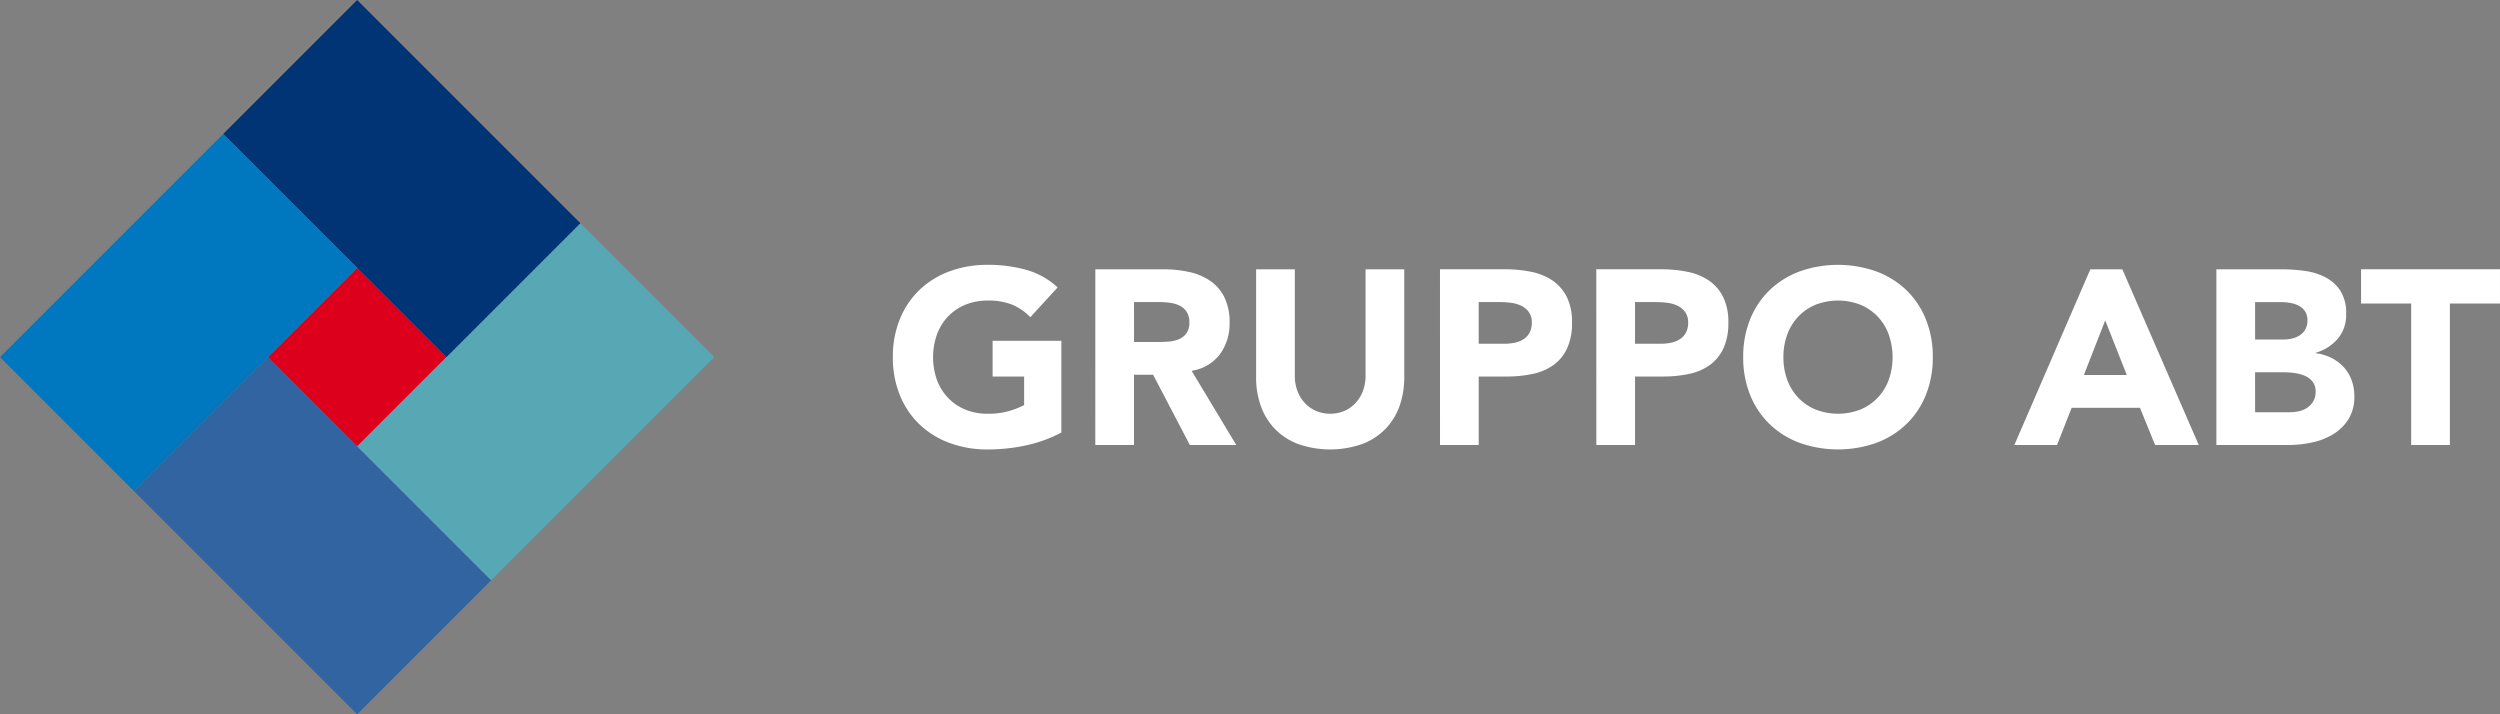
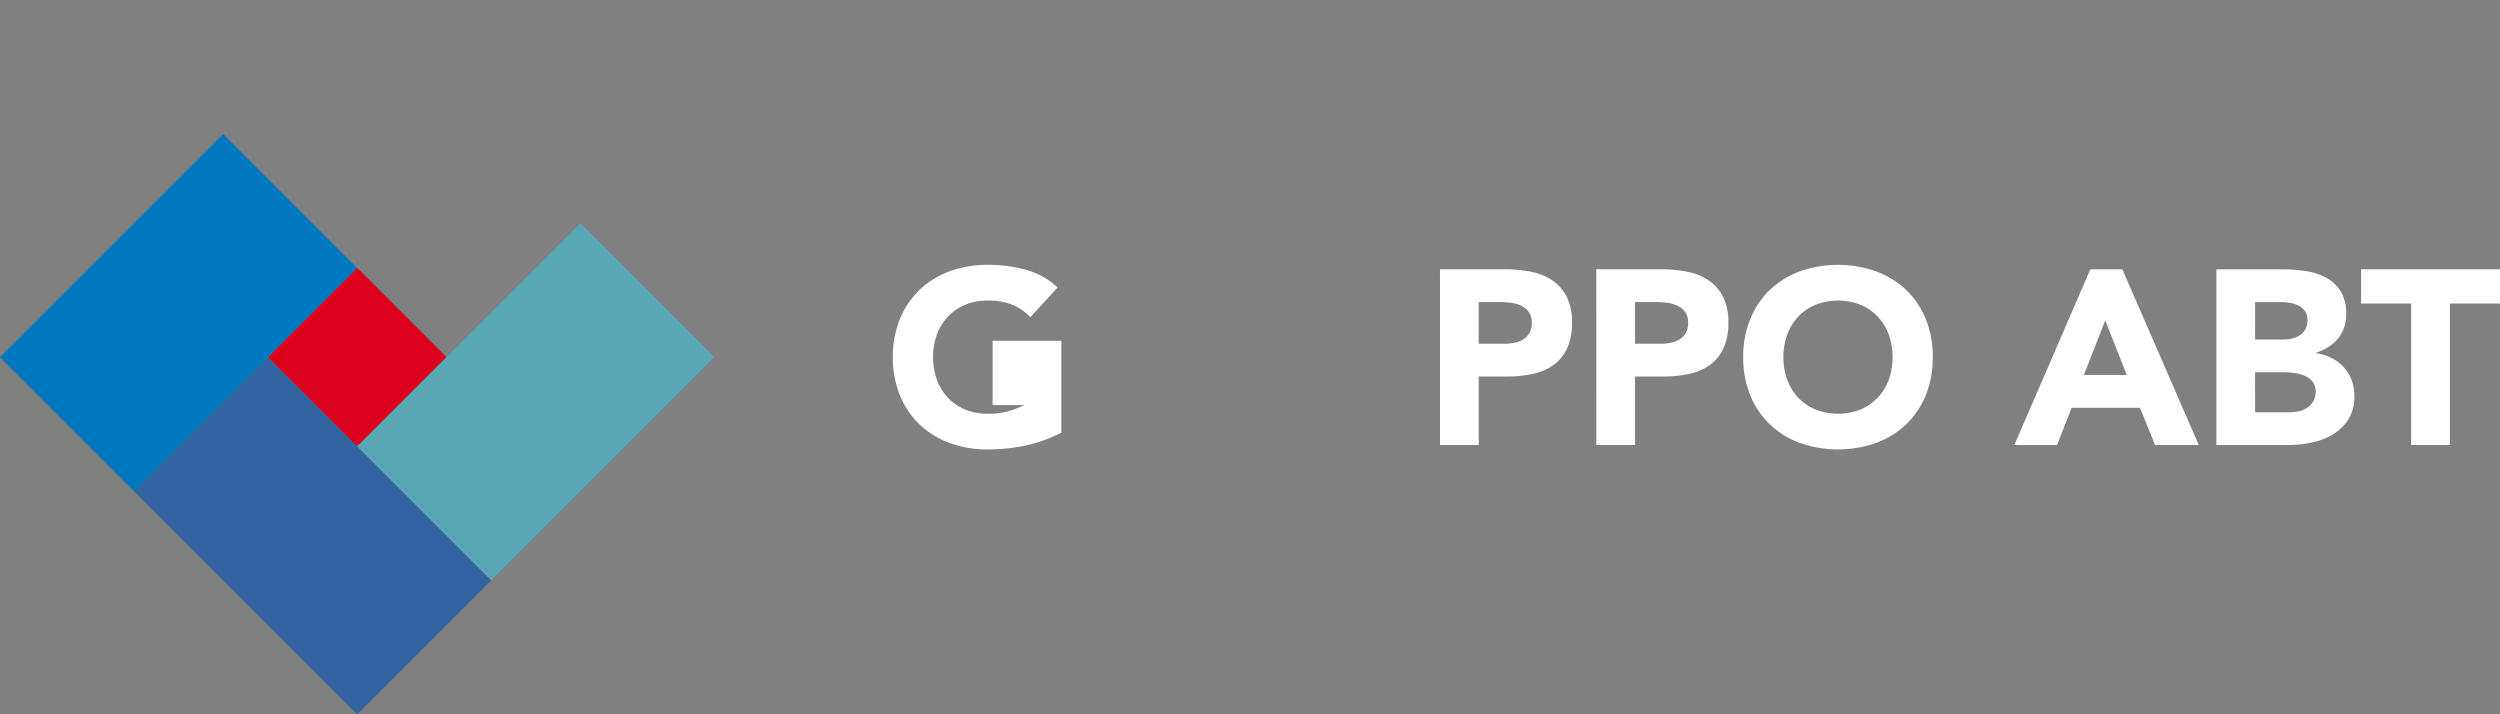
<svg xmlns="http://www.w3.org/2000/svg" width="360" height="102.857" viewBox="0 0 360 102.857">
  <rect x="0" y="0" width="360" height="102.857" fill="#808080" stroke="none" />
  <g id="Raggruppa_883" data-name="Raggruppa 883" transform="translate(23667 181)">
    <rect id="Rettangolo_1633" data-name="Rettangolo 1633" width="18.183" height="18.183" transform="translate(-23628.428 -129.571) rotate(-45)" fill="#dc001d" />
    <rect id="Rettangolo_1634" data-name="Rettangolo 1634" width="45.457" height="27.274" transform="translate(-23615.572 -116.714) rotate(-45)" fill="#57a8b4" />
-     <rect id="Rettangolo_1635" data-name="Rettangolo 1635" width="27.274" height="45.457" transform="translate(-23634.857 -161.714) rotate(-45)" fill="#003475" />
    <rect id="Rettangolo_1636" data-name="Rettangolo 1636" width="27.274" height="45.457" transform="translate(-23647.715 -110.286) rotate(-45)" fill="#3164a0" />
    <rect id="Rettangolo_1637" data-name="Rettangolo 1637" width="45.457" height="27.274" transform="translate(-23667 -129.571) rotate(-45)" fill="#0078c0" />
-     <path id="Tracciato_259" data-name="Tracciato 259" d="M114.261,50.85a20.191,20.191,0,0,1-5.146,1.859,26.2,26.2,0,0,1-5.467.571,15.562,15.562,0,0,1-5.466-.93,12.5,12.5,0,0,1-4.324-2.661,12.069,12.069,0,0,1-2.84-4.2A14.289,14.289,0,0,1,90,39.987a14.287,14.287,0,0,1,1.019-5.5,12.069,12.069,0,0,1,2.84-4.2,12.521,12.521,0,0,1,4.324-2.663,15.6,15.6,0,0,1,5.466-.929,20.232,20.232,0,0,1,5.593.733,10.953,10.953,0,0,1,4.484,2.519l-3.93,4.287a7.867,7.867,0,0,0-2.573-1.786,9.184,9.184,0,0,0-3.574-.607,8.289,8.289,0,0,0-3.233.607,7.274,7.274,0,0,0-2.483,1.7,7.444,7.444,0,0,0-1.59,2.59,9.868,9.868,0,0,0,0,6.521,7.476,7.476,0,0,0,1.59,2.573,7.234,7.234,0,0,0,2.483,1.7,8.263,8.263,0,0,0,3.233.607,10.654,10.654,0,0,0,3.146-.411,11.838,11.838,0,0,0,2.107-.839v-4.11h-4.537V37.63h9.9Z" transform="translate(-23628.428 -169.559)" fill="#fff" />
-     <path id="Tracciato_260" data-name="Tracciato 260" d="M110.409,27.146h9.79a17.284,17.284,0,0,1,3.663.374,8.676,8.676,0,0,1,3.037,1.251,6.236,6.236,0,0,1,2.073,2.357,8,8,0,0,1,.769,3.7,7.426,7.426,0,0,1-1.394,4.556,6.273,6.273,0,0,1-4.073,2.376L130.7,52.443h-6.681l-5.289-10.111h-2.751V52.443h-5.574Zm5.574,10.469h3.287q.75,0,1.59-.054a4.983,4.983,0,0,0,1.519-.321A2.625,2.625,0,0,0,123.5,36.4a2.562,2.562,0,0,0,.447-1.609,2.67,2.67,0,0,0-.393-1.536,2.625,2.625,0,0,0-1-.876,4.439,4.439,0,0,0-1.393-.411,11.372,11.372,0,0,0-1.537-.107h-3.644Z" transform="translate(-23619.682 -169.366)" fill="#fff" />
-     <path id="Tracciato_261" data-name="Tracciato 261" d="M147.948,42.689a12.226,12.226,0,0,1-.679,4.144,9.106,9.106,0,0,1-2.02,3.287,9.222,9.222,0,0,1-3.34,2.18,14.018,14.018,0,0,1-9.254,0,9.228,9.228,0,0,1-3.341-2.18,9.122,9.122,0,0,1-2.019-3.287,12.19,12.19,0,0,1-.679-4.144V27.146h5.574V42.475a6.167,6.167,0,0,0,.374,2.18,5.2,5.2,0,0,0,1.054,1.733,4.767,4.767,0,0,0,1.626,1.143,5.1,5.1,0,0,0,2.054.411,4.977,4.977,0,0,0,2.037-.411,4.811,4.811,0,0,0,1.609-1.143A5.222,5.222,0,0,0,142,44.655a6.135,6.135,0,0,0,.376-2.18V27.146h5.574Z" transform="translate(-23612.736 -169.366)" fill="#fff" />
+     <path id="Tracciato_259" data-name="Tracciato 259" d="M114.261,50.85a20.191,20.191,0,0,1-5.146,1.859,26.2,26.2,0,0,1-5.467.571,15.562,15.562,0,0,1-5.466-.93,12.5,12.5,0,0,1-4.324-2.661,12.069,12.069,0,0,1-2.84-4.2A14.289,14.289,0,0,1,90,39.987a14.287,14.287,0,0,1,1.019-5.5,12.069,12.069,0,0,1,2.84-4.2,12.521,12.521,0,0,1,4.324-2.663,15.6,15.6,0,0,1,5.466-.929,20.232,20.232,0,0,1,5.593.733,10.953,10.953,0,0,1,4.484,2.519l-3.93,4.287a7.867,7.867,0,0,0-2.573-1.786,9.184,9.184,0,0,0-3.574-.607,8.289,8.289,0,0,0-3.233.607,7.274,7.274,0,0,0-2.483,1.7,7.444,7.444,0,0,0-1.59,2.59,9.868,9.868,0,0,0,0,6.521,7.476,7.476,0,0,0,1.59,2.573,7.234,7.234,0,0,0,2.483,1.7,8.263,8.263,0,0,0,3.233.607,10.654,10.654,0,0,0,3.146-.411,11.838,11.838,0,0,0,2.107-.839h-4.537V37.63h9.9Z" transform="translate(-23628.428 -169.559)" fill="#fff" />
    <path id="Tracciato_262" data-name="Tracciato 262" d="M145.151,27.145h9.4a18.553,18.553,0,0,1,3.717.359,8.455,8.455,0,0,1,3.054,1.231,6.251,6.251,0,0,1,2.073,2.359,8.087,8.087,0,0,1,.769,3.734,8.6,8.6,0,0,1-.716,3.716,6.1,6.1,0,0,1-1.964,2.394,7.97,7.97,0,0,1-2.966,1.269,17.4,17.4,0,0,1-3.717.376h-4.073v9.861h-5.574Zm5.574,10.72h3.716a7.155,7.155,0,0,0,1.447-.143,3.826,3.826,0,0,0,1.251-.483,2.58,2.58,0,0,0,.893-.929,2.943,2.943,0,0,0,.34-1.483,2.512,2.512,0,0,0-.447-1.554,2.978,2.978,0,0,0-1.143-.911,4.881,4.881,0,0,0-1.554-.41,15.789,15.789,0,0,0-1.644-.09h-2.859Z" transform="translate(-23604.793 -169.366)" fill="#fff" />
    <path id="Tracciato_263" data-name="Tracciato 263" d="M160.908,27.145h9.4a18.553,18.553,0,0,1,3.717.359,8.455,8.455,0,0,1,3.054,1.231,6.251,6.251,0,0,1,2.073,2.359,8.087,8.087,0,0,1,.769,3.734,8.6,8.6,0,0,1-.716,3.716,6.1,6.1,0,0,1-1.964,2.394,7.97,7.97,0,0,1-2.966,1.269,17.4,17.4,0,0,1-3.717.376h-4.073v9.861h-5.574Zm5.574,10.72H170.2a7.154,7.154,0,0,0,1.447-.143,3.826,3.826,0,0,0,1.251-.483,2.58,2.58,0,0,0,.893-.929,2.943,2.943,0,0,0,.34-1.483,2.512,2.512,0,0,0-.447-1.554,2.977,2.977,0,0,0-1.143-.911,4.881,4.881,0,0,0-1.554-.41,15.789,15.789,0,0,0-1.644-.09h-2.859Z" transform="translate(-23598.039 -169.366)" fill="#fff" />
    <path id="Tracciato_264" data-name="Tracciato 264" d="M175.715,39.987a14.3,14.3,0,0,1,1.019-5.5,12.066,12.066,0,0,1,2.841-4.2,12.533,12.533,0,0,1,4.323-2.661,16.559,16.559,0,0,1,10.934,0,12.56,12.56,0,0,1,4.323,2.661,12.082,12.082,0,0,1,2.84,4.2,14.272,14.272,0,0,1,1.019,5.5,14.272,14.272,0,0,1-1.019,5.5,12.082,12.082,0,0,1-2.84,4.2,12.517,12.517,0,0,1-4.323,2.661,16.559,16.559,0,0,1-10.934,0,12.49,12.49,0,0,1-4.323-2.661,12.066,12.066,0,0,1-2.841-4.2,14.3,14.3,0,0,1-1.019-5.5m5.789,0a9.263,9.263,0,0,0,.554,3.27,7.456,7.456,0,0,0,1.59,2.571,7.234,7.234,0,0,0,2.483,1.7,8.895,8.895,0,0,0,6.467,0,7.254,7.254,0,0,0,2.484-1.7,7.5,7.5,0,0,0,1.59-2.571,9.892,9.892,0,0,0,0-6.521,7.473,7.473,0,0,0-1.59-2.59,7.277,7.277,0,0,0-2.484-1.7,8.914,8.914,0,0,0-6.467,0,7.257,7.257,0,0,0-2.483,1.7,7.43,7.43,0,0,0-1.59,2.59,9.3,9.3,0,0,0-.554,3.251" transform="translate(-23591.693 -169.559)" fill="#fff" />
    <path id="Tracciato_265" data-name="Tracciato 265" d="M213.985,27.146h4.61l11.006,25.3h-6.29l-2.179-5.36H211.3l-2.107,5.36h-6.146Zm2.144,7.36-3.073,7.861h6.181Z" transform="translate(-23579.979 -169.366)" fill="#fff" />
    <path id="Tracciato_266" data-name="Tracciato 266" d="M223.411,27.146h9.433a23.973,23.973,0,0,1,3.307.233,9.031,9.031,0,0,1,2.983.929,5.73,5.73,0,0,1,2.143,1.947,5.964,5.964,0,0,1,.821,3.323,5.309,5.309,0,0,1-1.194,3.556,6.583,6.583,0,0,1-3.164,2.019v.071a7.212,7.212,0,0,1,2.269.7,6.06,6.06,0,0,1,1.751,1.321,5.693,5.693,0,0,1,1.127,1.876,6.616,6.616,0,0,1,.391,2.287,6.1,6.1,0,0,1-.856,3.341,6.75,6.75,0,0,1-2.217,2.161,9.687,9.687,0,0,1-3.054,1.179,16.342,16.342,0,0,1-3.377.359H223.411Zm5.576,10.113h4.036a5.728,5.728,0,0,0,1.269-.143,3.536,3.536,0,0,0,1.127-.466,2.437,2.437,0,0,0,.8-.857,2.563,2.563,0,0,0,.306-1.286,2.339,2.339,0,0,0-.34-1.3,2.38,2.38,0,0,0-.877-.8,4.228,4.228,0,0,0-1.213-.411,7.363,7.363,0,0,0-1.324-.124h-3.786Zm0,10.469h5a6.158,6.158,0,0,0,1.3-.143,3.461,3.461,0,0,0,1.2-.5,2.841,2.841,0,0,0,.874-.93,2.669,2.669,0,0,0,.341-1.393,2.231,2.231,0,0,0-.447-1.447,2.861,2.861,0,0,0-1.126-.84,5.777,5.777,0,0,0-1.466-.393,10.9,10.9,0,0,0-1.466-.107h-4.214Z" transform="translate(-23571.252 -169.366)" fill="#fff" />
    <path id="Tracciato_267" data-name="Tracciato 267" d="M245.211,32.077h-7.217V27.145H258v4.931h-7.217V52.444h-5.574Z" transform="translate(-23565.002 -169.366)" fill="#fff" />
  </g>
</svg>